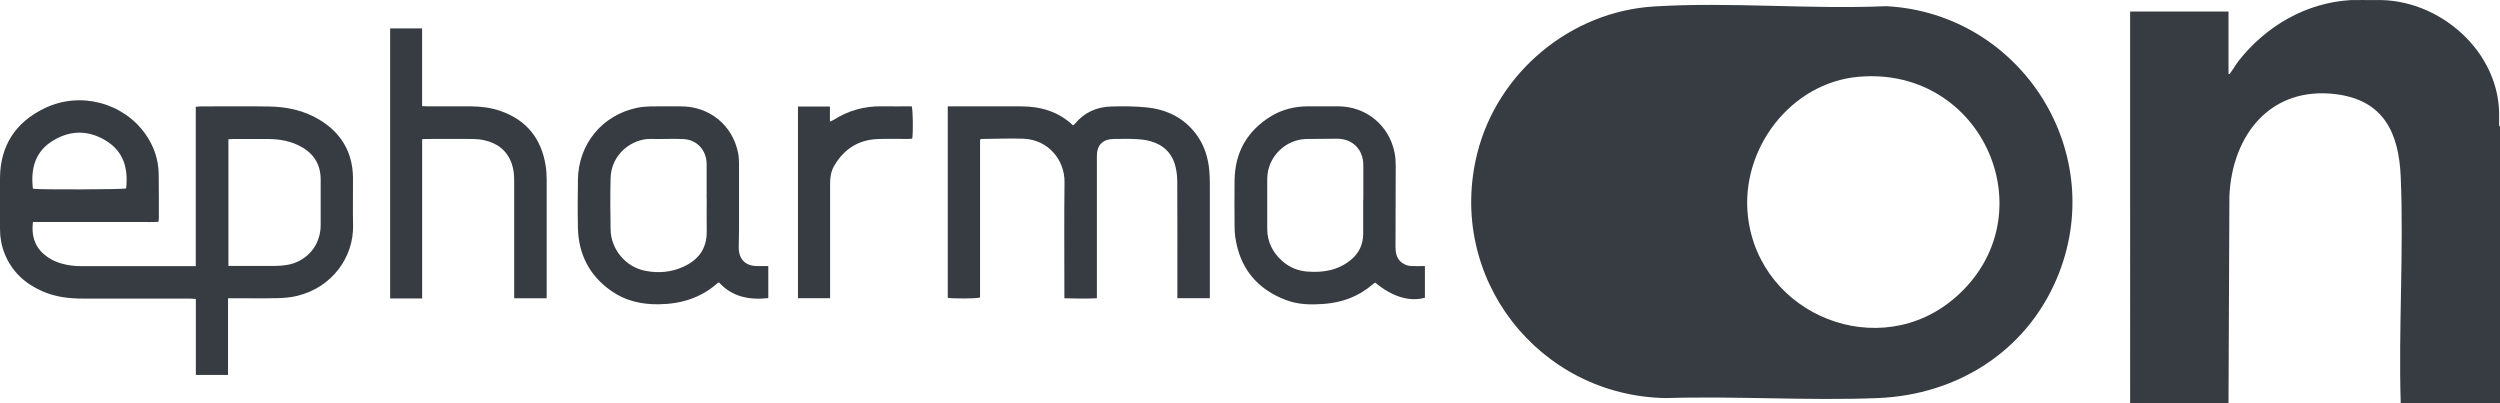
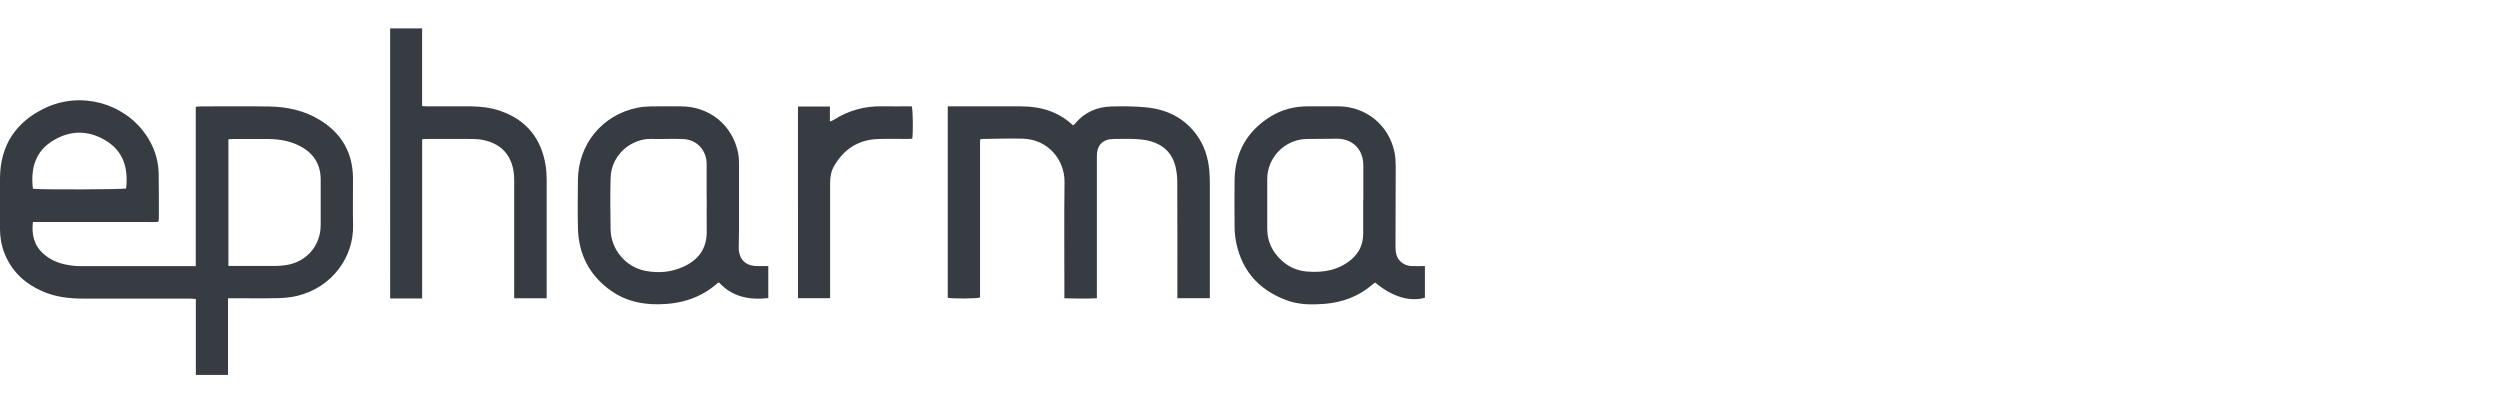
<svg xmlns="http://www.w3.org/2000/svg" id="Camada_2" data-name="Camada 2" viewBox="0 0 567.16 91.5">
  <defs>
    <style>.cls-1{fill:#363c42}</style>
  </defs>
  <g id="Camada_3" data-name="Camada 3">
    <g id="epharmaON">
-       <path id="on" d="M427.96 1.4c-17.34.76-35.52-1.01-52.77.07-18.86 1.17-35.36 14.87-40.01 33.14-7.19 28.27 13.84 55.21 42.73 55.7 15.91-.49 32.18.63 48.05 0 17.84-.7 33.5-10.4 40.59-26.98 12.2-28.57-7.92-60.27-38.59-61.93m15.63 66.09c-17.19 14.96-44.41 4.13-47.04-18.34-1.78-15.21 9.59-30.36 25.07-31.73 28.35-2.51 43.15 31.62 21.97 50.07m123.57-38.77V91.5h-22.52c-.53-16.98.71-34.4 0-51.33-.41-10.02-3.87-17.44-14.68-18.8-14.85-1.86-23.56 9.23-24.19 23.09l-.2 47.01s-.06.02-.08.03h-22.24V2.61h22.32v14.15c.35.09.28-.05.4-.2.64-.79 1.23-1.9 1.91-2.77C514.08 5.92 523.1.64 533.27.02c.26-.02.53.01.8 0h.6c.85-.03 1.74-.02 2.59 0 .27 0 .53-.01.8 0 .26.01.53-.02.8 0 14.53-.48 28.53 11.82 28.1 26.71.01.2 0 .4 0 .6v.8c.01.22-.06.5.2.6Z" class="cls-1" />
-       <path id="epharma" d="M51.73 67.66v17.4h-7.3V67.83c-.53-.03-.97-.09-1.4-.09H18.89c-3.2 0-6.33-.36-9.29-1.67-3.94-1.73-6.89-4.44-8.53-8.48C.34 55.79 0 53.9 0 51.95c0-3.85-.03-7.71 0-11.56.06-7.44 3.6-12.74 10.24-15.89 8.03-3.82 17.81-1.18 22.81 6 1.86 2.67 2.89 5.64 2.95 8.9.06 3.36.03 6.72.04 10.09 0 .22-.05.44-.1.83-1.34.1-2.69.03-4.04.04-1.36.01-2.72 0-4.08 0H7.47c-.34 2.9.27 5.38 2.49 7.31 2.02 1.76 4.48 2.43 7.09 2.66.45.04.9.04 1.36.04h26c.02-3.08 0-6.09 0-9.09V24.23c.43-.04.75-.09 1.08-.09 5.18 0 10.35-.07 15.53.02 4.05.06 7.96.88 11.48 3.02 4.94 3 7.53 7.39 7.58 13.2.03 3.55-.07 7.11.02 10.65.18 7.31-4.78 14.2-12.71 16.1-1.45.35-2.98.48-4.48.51-3.25.08-6.5.02-9.75.02zm.09-36.07v28.74h1.3c3.06 0 6.12.01 9.18 0 .86 0 1.74-.06 2.59-.19 4.64-.69 7.86-4.41 7.86-9.08V40.75c0-3.33-1.46-5.79-4.34-7.41-2.29-1.3-4.8-1.77-7.4-1.8-2.72-.03-5.44 0-8.16 0-.33 0-.66.03-1.04.05ZM7.47 42.82c1.47.24 20.38.17 21.14-.06.51-4.5-.53-8.4-4.63-10.88-3.88-2.35-7.91-2.38-11.82-.06-4.17 2.47-5.24 6.39-4.69 11.01Zm207.54-18.69h1.47c5.06 0 10.13-.02 15.19 0 4.41.02 8.43 1.15 11.76 4.31.15-.12.31-.22.42-.35 2.13-2.58 4.94-3.84 8.22-3.93 2.64-.07 5.3-.07 7.92.19 4.67.45 8.64 2.35 11.48 6.24 1.74 2.38 2.59 5.1 2.87 8 .11 1.13.13 2.26.13 3.39v25.67h-7.37v-1.43c0-8.35.02-16.7-.02-25.05 0-1.12-.14-2.27-.4-3.36-.73-3.02-2.7-4.93-5.65-5.77-1.11-.32-2.3-.43-3.46-.49-1.62-.08-3.25-.03-4.87-.02-2.51.02-3.85 1.35-3.86 3.84v32.3c-2.48.1-4.87.08-7.37 0v-1.43c0-8.31-.07-16.63.03-24.94.06-4.93-3.63-9.63-9.35-9.83-3.13-.11-6.27.03-9.4.06-.1 0-.21.06-.41.13V67.5c-.94.26-6.19.29-7.33.06V24.1ZM174.3 60.37v7.26c-4.28.47-8.15-.25-11.16-3.53-.14.03-.23.03-.28.07-3.82 3.42-8.36 4.8-13.42 4.86-3.89.05-7.51-.76-10.72-3-4.97-3.47-7.47-8.29-7.61-14.31-.08-3.62-.04-7.25 0-10.88.07-8.12 5.51-14.76 13.45-16.39.99-.2 2.02-.29 3.03-.31 2.3-.04 4.61-.02 6.91-.01 6.44 0 11.66 4.23 12.94 10.51.16.81.22 1.65.22 2.47.02 5.02.02 10.05 0 15.07 0 1.32-.07 2.64-.07 3.96.02 2.71 1.53 4.21 4.22 4.22h2.47Zm-13.99-15.31v-7.82c-.01-3.14-2.16-5.54-5.27-5.69-2.45-.12-4.91.04-7.36-.03-4.14-.11-9.03 3.31-9.16 8.93-.09 3.85-.07 7.71 0 11.56.07 4.56 3.4 8.55 7.87 9.43 2.96.58 5.89.33 8.65-.93 3.44-1.56 5.36-4.17 5.29-8.08-.05-2.46 0-4.91 0-7.37Zm162.95 15.3v7.18c-3.45.99-7.44-.22-11.28-3.44-.19.13-.4.26-.59.43-3.18 2.75-6.92 4.11-11.06 4.42-2.87.21-5.75.18-8.5-.85-6.67-2.5-10.58-7.27-11.6-14.35-.12-.82-.14-1.65-.15-2.48-.02-3.48-.05-6.95 0-10.43.1-6.27 2.84-11.09 8.16-14.4 2.56-1.59 5.4-2.3 8.41-2.32 2.3-.01 4.61 0 6.91 0 6.34 0 11.6 4.3 12.82 10.52.2.99.26 2.02.26 3.04 0 6.12-.05 12.24-.05 18.36 0 .63.07 1.29.26 1.89.45 1.41 1.81 2.37 3.37 2.43.97.04 1.95 0 3.04 0m-14.01-15.09h.04v-7.82c-.01-3.55-2.45-5.99-5.98-5.98-2.27 0-4.53.05-6.8.06-4.92.04-9 4.11-9.02 9.05-.02 3.78-.02 7.56 0 11.33.01 2.93 1.21 5.34 3.37 7.27 1.63 1.46 3.56 2.27 5.74 2.43 3.61.28 7.02-.29 9.9-2.68 1.82-1.51 2.74-3.48 2.76-5.85.02-2.61 0-5.21 0-7.82ZM95.77 31.59v36.12h-7.26V6.44h7.25v17.63c.49.02.89.06 1.29.06 3.29 0 6.57-.02 9.86 0 2.27.02 4.52.3 6.68 1.06 5.87 2.06 9.19 6.23 10.19 12.31.18 1.11.24 2.25.24 3.38.02 8.46 0 16.92 0 25.39v1.39h-7.37V40.91c0-1.29-.13-2.56-.56-3.79-1.06-2.98-3.24-4.65-6.26-5.31-.81-.18-1.65-.27-2.47-.28-3.59-.03-7.18-.01-10.77 0-.22 0-.44.03-.84.06Zm85.26-7.42h7.25v3.41c.4-.18.64-.25.85-.38 3.34-2.13 6.99-3.15 10.96-3.08 2.26.04 4.52 0 6.76 0 .26.85.33 5.69.11 7.34-.31.02-.64.06-.96.06-2.27 0-4.54-.06-6.8.02-4.44.15-7.74 2.27-9.95 6.08-.7 1.2-.93 2.53-.93 3.92.01 8.24 0 16.47 0 24.71v1.4h-7.29V24.16Z" class="cls-1" />
+       <path id="epharma" d="M51.73 67.66v17.4h-7.3V67.83c-.53-.03-.97-.09-1.4-.09H18.89c-3.2 0-6.33-.36-9.29-1.67-3.94-1.73-6.89-4.44-8.53-8.48C.34 55.79 0 53.9 0 51.95c0-3.85-.03-7.71 0-11.56.06-7.44 3.6-12.74 10.24-15.89 8.03-3.82 17.81-1.18 22.81 6 1.86 2.67 2.89 5.64 2.95 8.9.06 3.36.03 6.72.04 10.09 0 .22-.05.44-.1.83-1.34.1-2.69.03-4.04.04-1.36.01-2.72 0-4.08 0H7.47c-.34 2.9.27 5.38 2.49 7.31 2.02 1.76 4.48 2.43 7.09 2.66.45.04.9.04 1.36.04h26c.02-3.08 0-6.09 0-9.09V24.23c.43-.04.75-.09 1.08-.09 5.18 0 10.35-.07 15.53.02 4.05.06 7.96.88 11.48 3.02 4.94 3 7.53 7.39 7.58 13.2.03 3.55-.07 7.11.02 10.65.18 7.31-4.78 14.2-12.71 16.1-1.45.35-2.98.48-4.48.51-3.25.08-6.5.02-9.75.02zm.09-36.07v28.74h1.3c3.06 0 6.12.01 9.18 0 .86 0 1.74-.06 2.59-.19 4.64-.69 7.86-4.41 7.86-9.08V40.75c0-3.33-1.46-5.79-4.34-7.41-2.29-1.3-4.8-1.77-7.4-1.8-2.72-.03-5.44 0-8.16 0-.33 0-.66.03-1.04.05ZM7.47 42.82c1.47.24 20.38.17 21.14-.06.51-4.5-.53-8.4-4.63-10.88-3.88-2.35-7.91-2.38-11.82-.06-4.17 2.47-5.24 6.39-4.69 11.01Zm207.54-18.69h1.47c5.06 0 10.13-.02 15.19 0 4.41.02 8.43 1.15 11.76 4.31.15-.12.31-.22.42-.35 2.13-2.58 4.94-3.84 8.22-3.93 2.64-.07 5.3-.07 7.92.19 4.67.45 8.64 2.35 11.48 6.24 1.74 2.38 2.59 5.1 2.87 8 .11 1.13.13 2.26.13 3.39v25.67h-7.37v-1.43c0-8.35.02-16.7-.02-25.05 0-1.12-.14-2.27-.4-3.36-.73-3.02-2.7-4.93-5.65-5.77-1.11-.32-2.3-.43-3.46-.49-1.62-.08-3.25-.03-4.87-.02-2.51.02-3.85 1.35-3.86 3.84v32.3c-2.48.1-4.87.08-7.37 0v-1.43c0-8.31-.07-16.63.03-24.94.06-4.93-3.63-9.63-9.35-9.83-3.13-.11-6.27.03-9.4.06-.1 0-.21.06-.41.13V67.5c-.94.26-6.19.29-7.33.06V24.1ZM174.3 60.37v7.26c-4.28.47-8.15-.25-11.16-3.53-.14.03-.23.03-.28.07-3.82 3.42-8.36 4.8-13.42 4.86-3.89.05-7.51-.76-10.72-3-4.97-3.47-7.47-8.29-7.61-14.31-.08-3.62-.04-7.25 0-10.88.07-8.12 5.51-14.76 13.45-16.39.99-.2 2.02-.29 3.03-.31 2.3-.04 4.61-.02 6.91-.01 6.44 0 11.66 4.23 12.94 10.51.16.81.22 1.65.22 2.47.02 5.02.02 10.05 0 15.07 0 1.32-.07 2.64-.07 3.96.02 2.71 1.53 4.21 4.22 4.22h2.47Zm-13.99-15.31v-7.82c-.01-3.14-2.16-5.54-5.27-5.69-2.45-.12-4.91.04-7.36-.03-4.14-.11-9.03 3.31-9.16 8.93-.09 3.85-.07 7.71 0 11.56.07 4.56 3.4 8.55 7.87 9.43 2.96.58 5.89.33 8.65-.93 3.44-1.56 5.36-4.17 5.29-8.08-.05-2.46 0-4.91 0-7.37Zm162.95 15.3v7.18c-3.45.99-7.44-.22-11.28-3.44-.19.13-.4.26-.59.43-3.18 2.75-6.92 4.11-11.06 4.42-2.87.21-5.75.18-8.5-.85-6.67-2.5-10.58-7.27-11.6-14.35-.12-.82-.14-1.65-.15-2.48-.02-3.48-.05-6.95 0-10.43.1-6.27 2.84-11.09 8.16-14.4 2.56-1.59 5.4-2.3 8.41-2.32 2.3-.01 4.61 0 6.91 0 6.34 0 11.6 4.3 12.82 10.52.2.99.26 2.02.26 3.04 0 6.12-.05 12.24-.05 18.36 0 .63.07 1.29.26 1.89.45 1.41 1.81 2.37 3.37 2.43.97.04 1.95 0 3.04 0m-14.01-15.09h.04v-7.82c-.01-3.55-2.45-5.99-5.98-5.98-2.27 0-4.53.05-6.8.06-4.92.04-9 4.11-9.02 9.05-.02 3.78-.02 7.56 0 11.33.01 2.93 1.21 5.34 3.37 7.27 1.63 1.46 3.56 2.27 5.74 2.43 3.61.28 7.02-.29 9.9-2.68 1.82-1.51 2.74-3.48 2.76-5.85.02-2.61 0-5.21 0-7.82ZM95.77 31.59v36.12h-7.26V6.44h7.25v17.63c.49.02.89.06 1.29.06 3.29 0 6.57-.02 9.86 0 2.27.02 4.52.3 6.68 1.06 5.87 2.06 9.19 6.23 10.19 12.31.18 1.11.24 2.25.24 3.38.02 8.46 0 16.92 0 25.39v1.39h-7.37V40.91c0-1.29-.13-2.56-.56-3.79-1.06-2.98-3.24-4.65-6.26-5.31-.81-.18-1.65-.27-2.47-.28-3.59-.03-7.18-.01-10.77 0-.22 0-.44.03-.84.06Zm85.26-7.42h7.25v3.41c.4-.18.64-.25.85-.38 3.34-2.13 6.99-3.15 10.96-3.08 2.26.04 4.52 0 6.76 0 .26.85.33 5.69.11 7.34-.31.02-.64.06-.96.06-2.27 0-4.54-.06-6.8.02-4.44.15-7.74 2.27-9.95 6.08-.7 1.2-.93 2.53-.93 3.92.01 8.24 0 16.47 0 24.71v1.4h-7.29Z" class="cls-1" />
    </g>
  </g>
</svg>